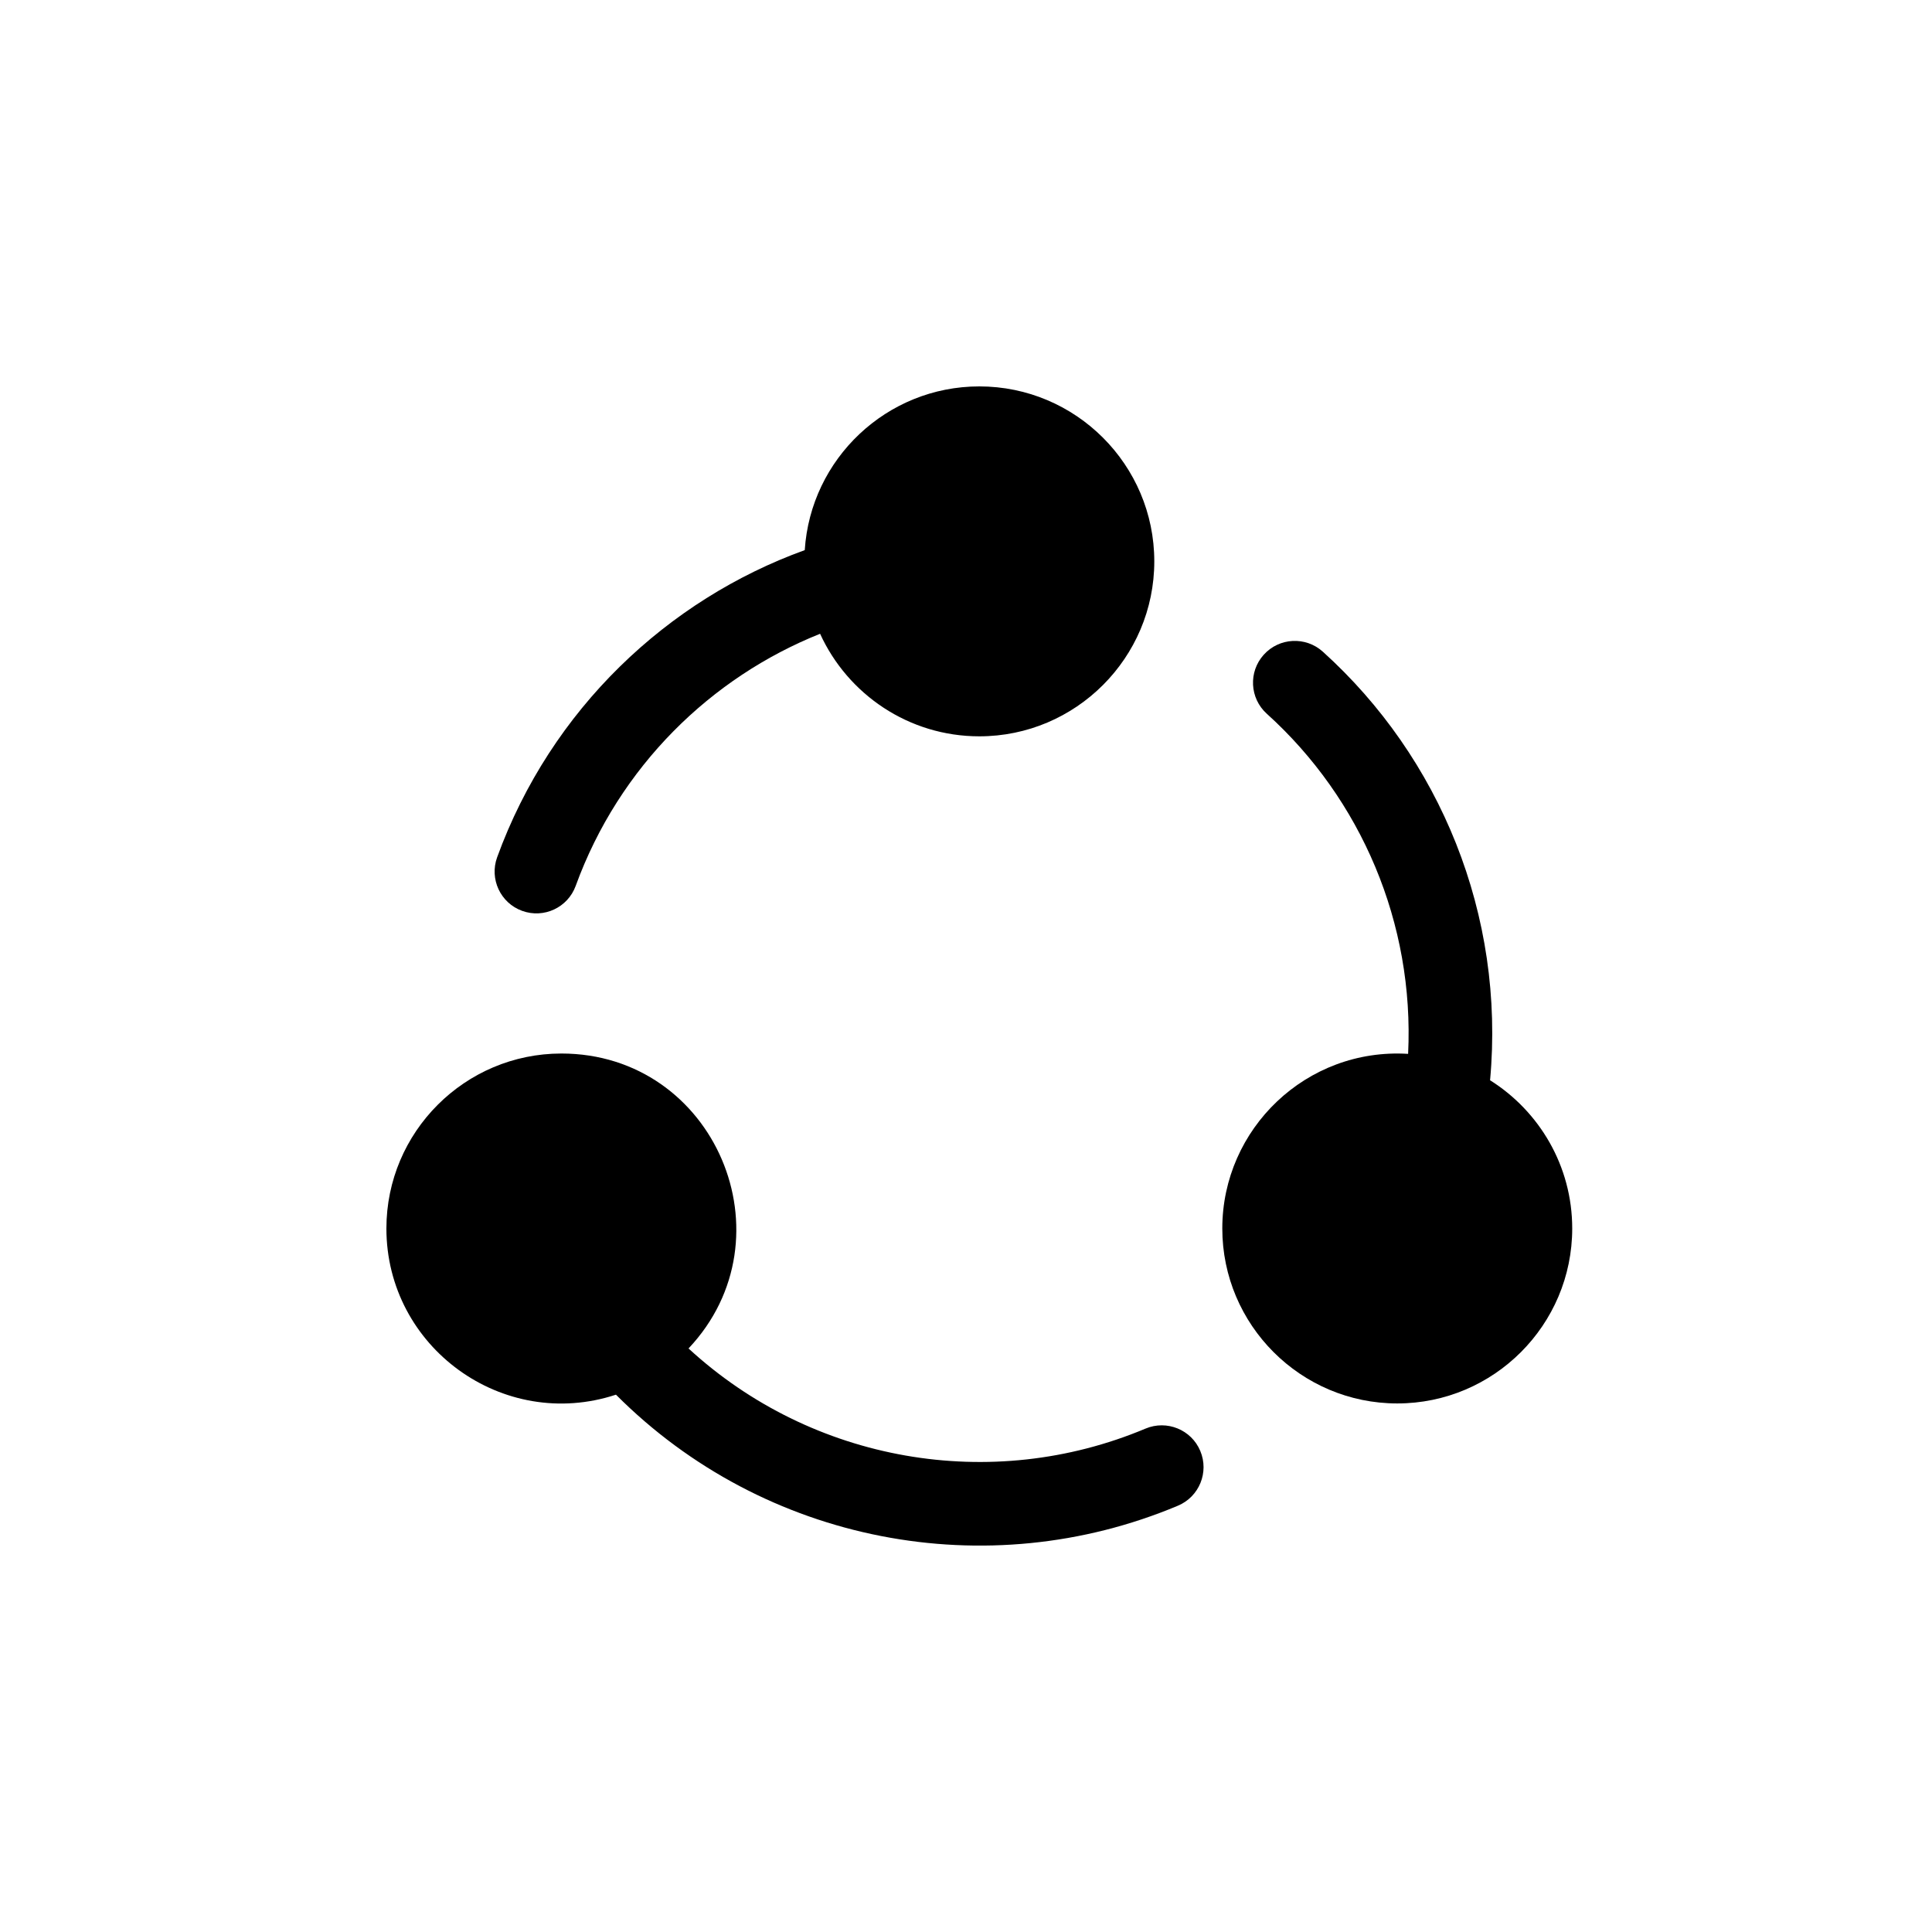
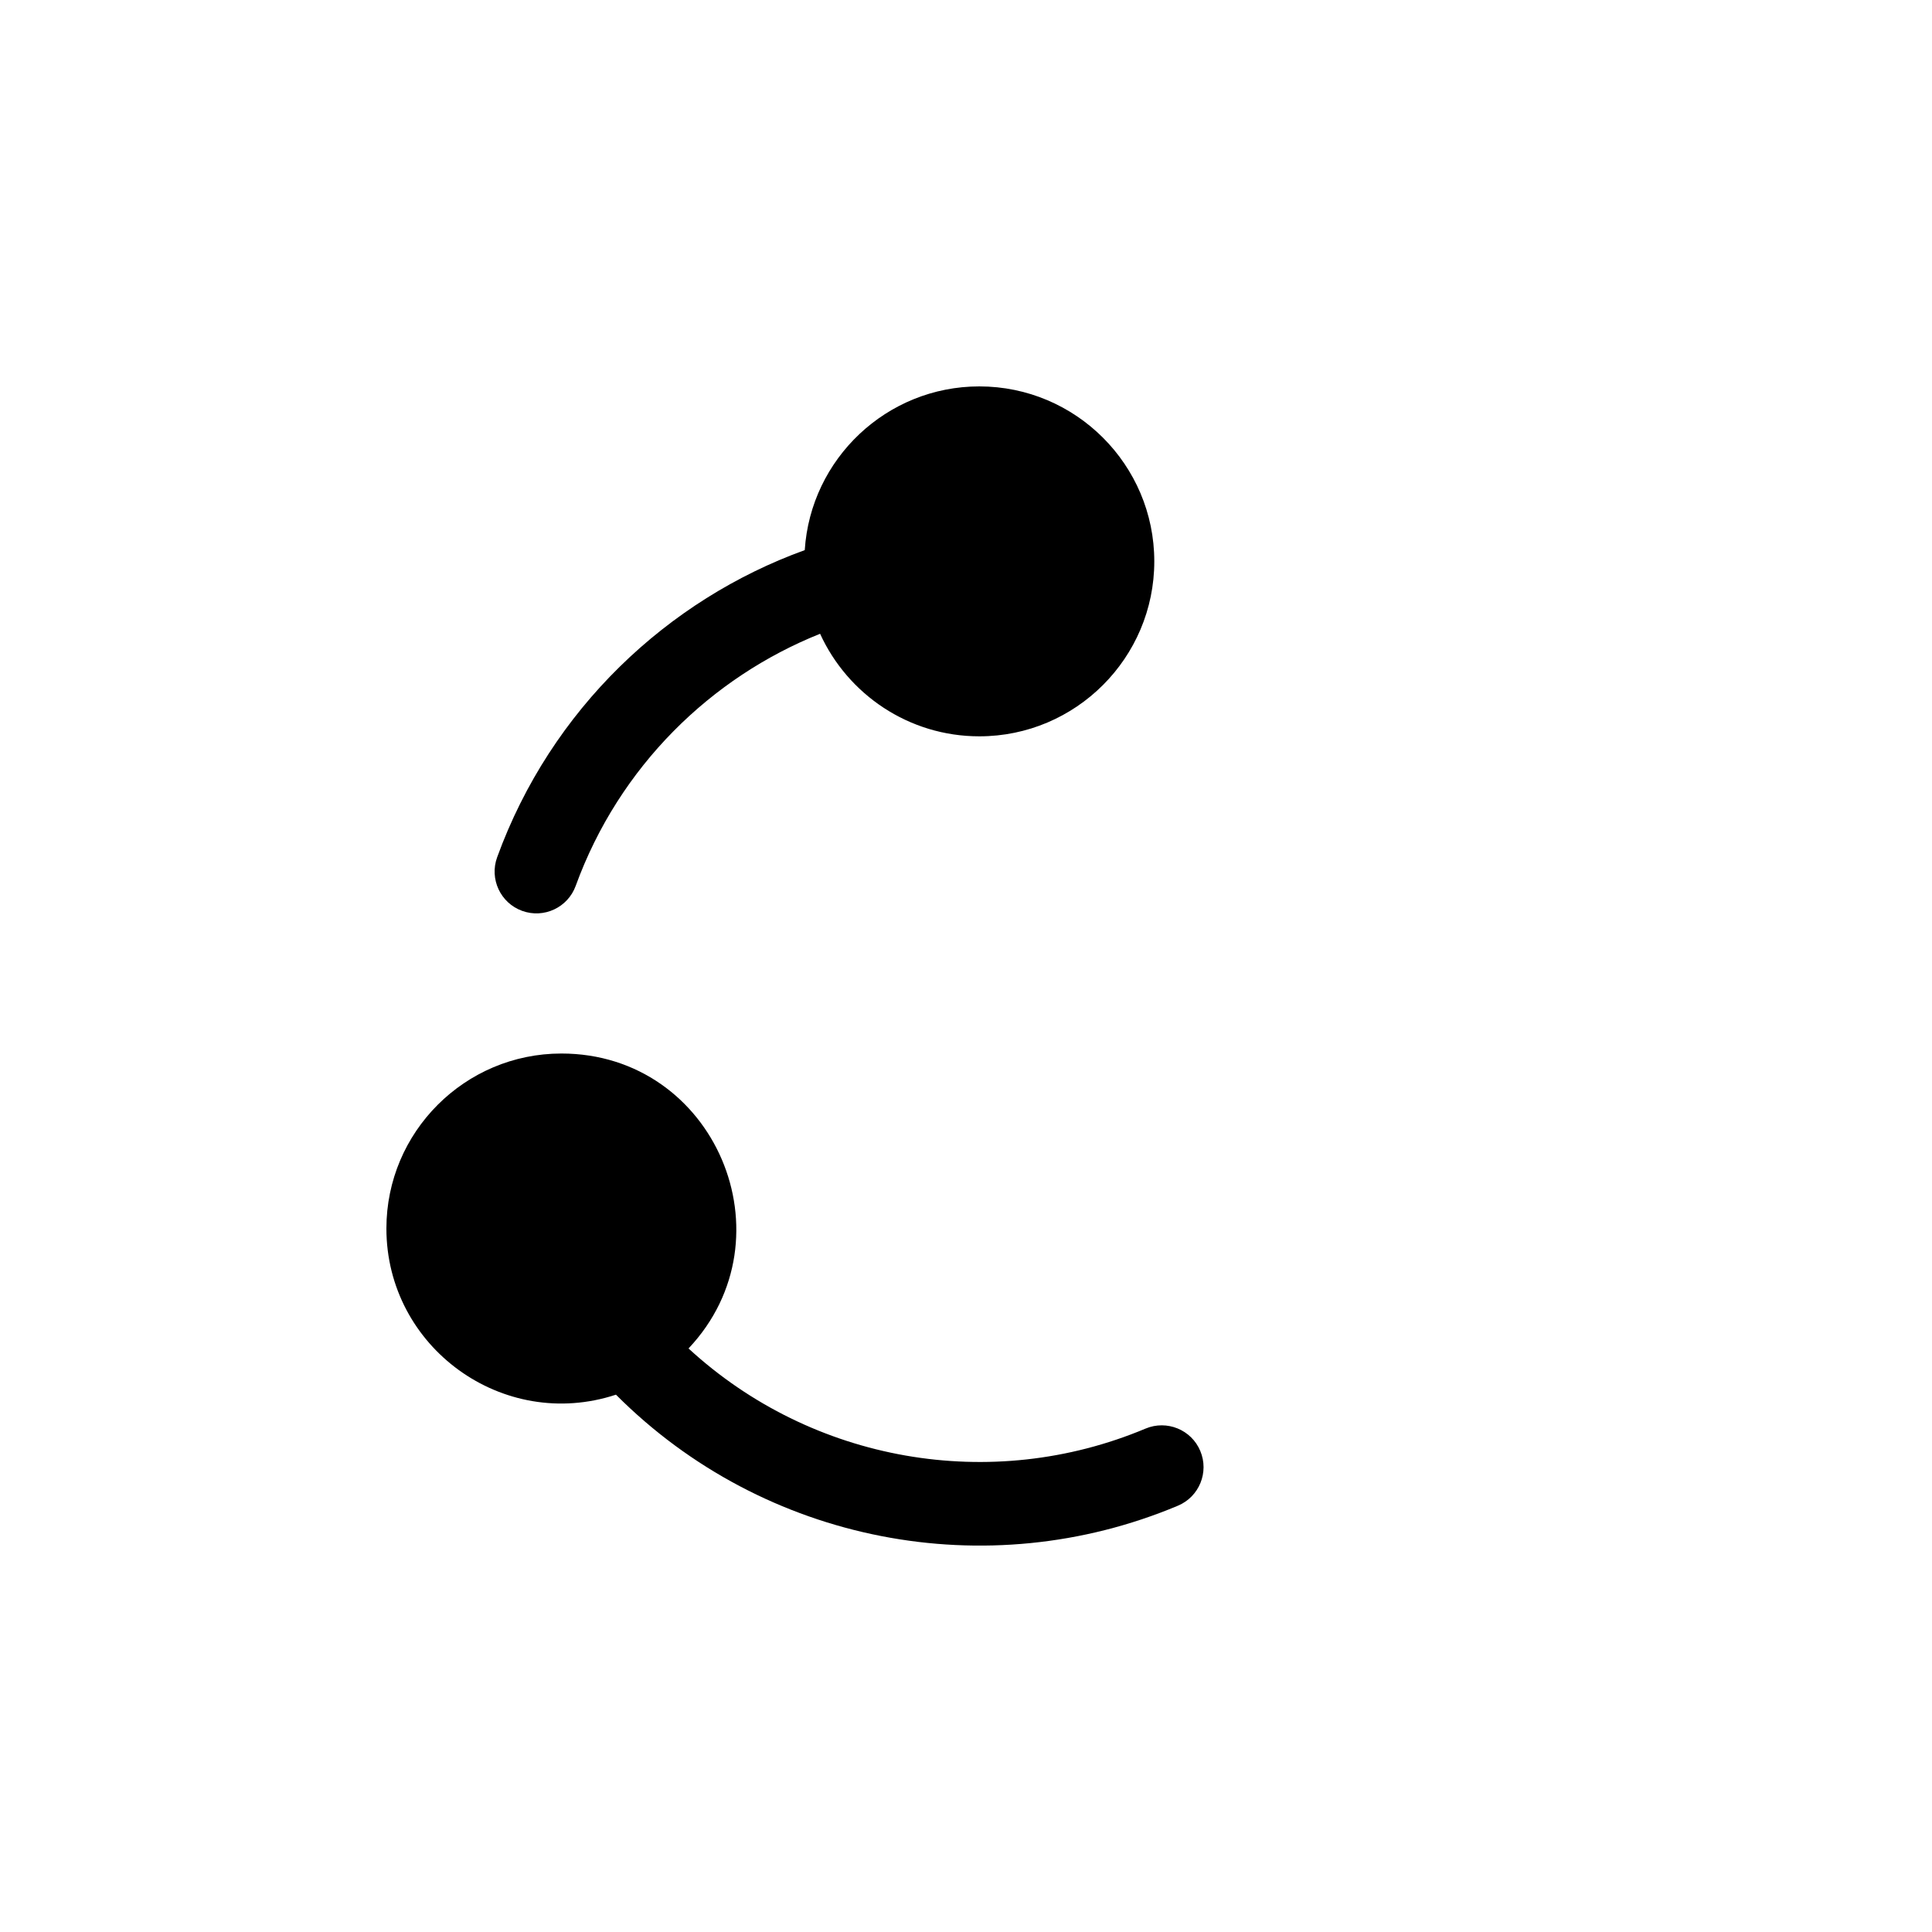
<svg xmlns="http://www.w3.org/2000/svg" width="50" height="50" viewBox="0 0 50 50" fill="none">
  <path d="M29.646 36.972C25.651 38.651 21.02 37.843 17.819 34.898C20.523 32.033 18.51 27.265 14.528 27.265C12.031 27.265 10 29.296 10 31.793C10 34.865 13.016 37.058 15.941 36.094C19.782 39.946 25.552 41.041 30.485 38.967C31.036 38.736 31.295 38.101 31.063 37.55C30.832 36.999 30.197 36.741 29.646 36.972Z" fill="black" />
  <path d="M13.513 23.573C14.077 23.778 14.696 23.485 14.899 22.926C16.025 19.832 18.408 17.527 21.224 16.402C21.938 17.966 23.516 19.056 25.345 19.056C27.841 19.056 29.873 17.025 29.873 14.528C29.873 12.031 27.841 10 25.345 10C22.946 10 20.978 11.875 20.827 14.237C17.28 15.52 14.262 18.348 12.866 22.186C12.662 22.748 12.951 23.369 13.513 23.573Z" fill="black" />
-   <path d="M38.563 27.957C38.956 23.676 37.265 19.6 34.234 16.865C33.79 16.465 33.106 16.5 32.706 16.944C32.306 17.387 32.341 18.072 32.785 18.472C35.23 20.679 36.605 23.898 36.442 27.274C33.811 27.112 31.633 29.211 31.633 31.793C31.633 34.289 33.664 36.321 36.161 36.321C38.658 36.321 40.689 34.29 40.689 31.793C40.689 30.178 39.839 28.759 38.563 27.957Z" fill="black" />
</svg>